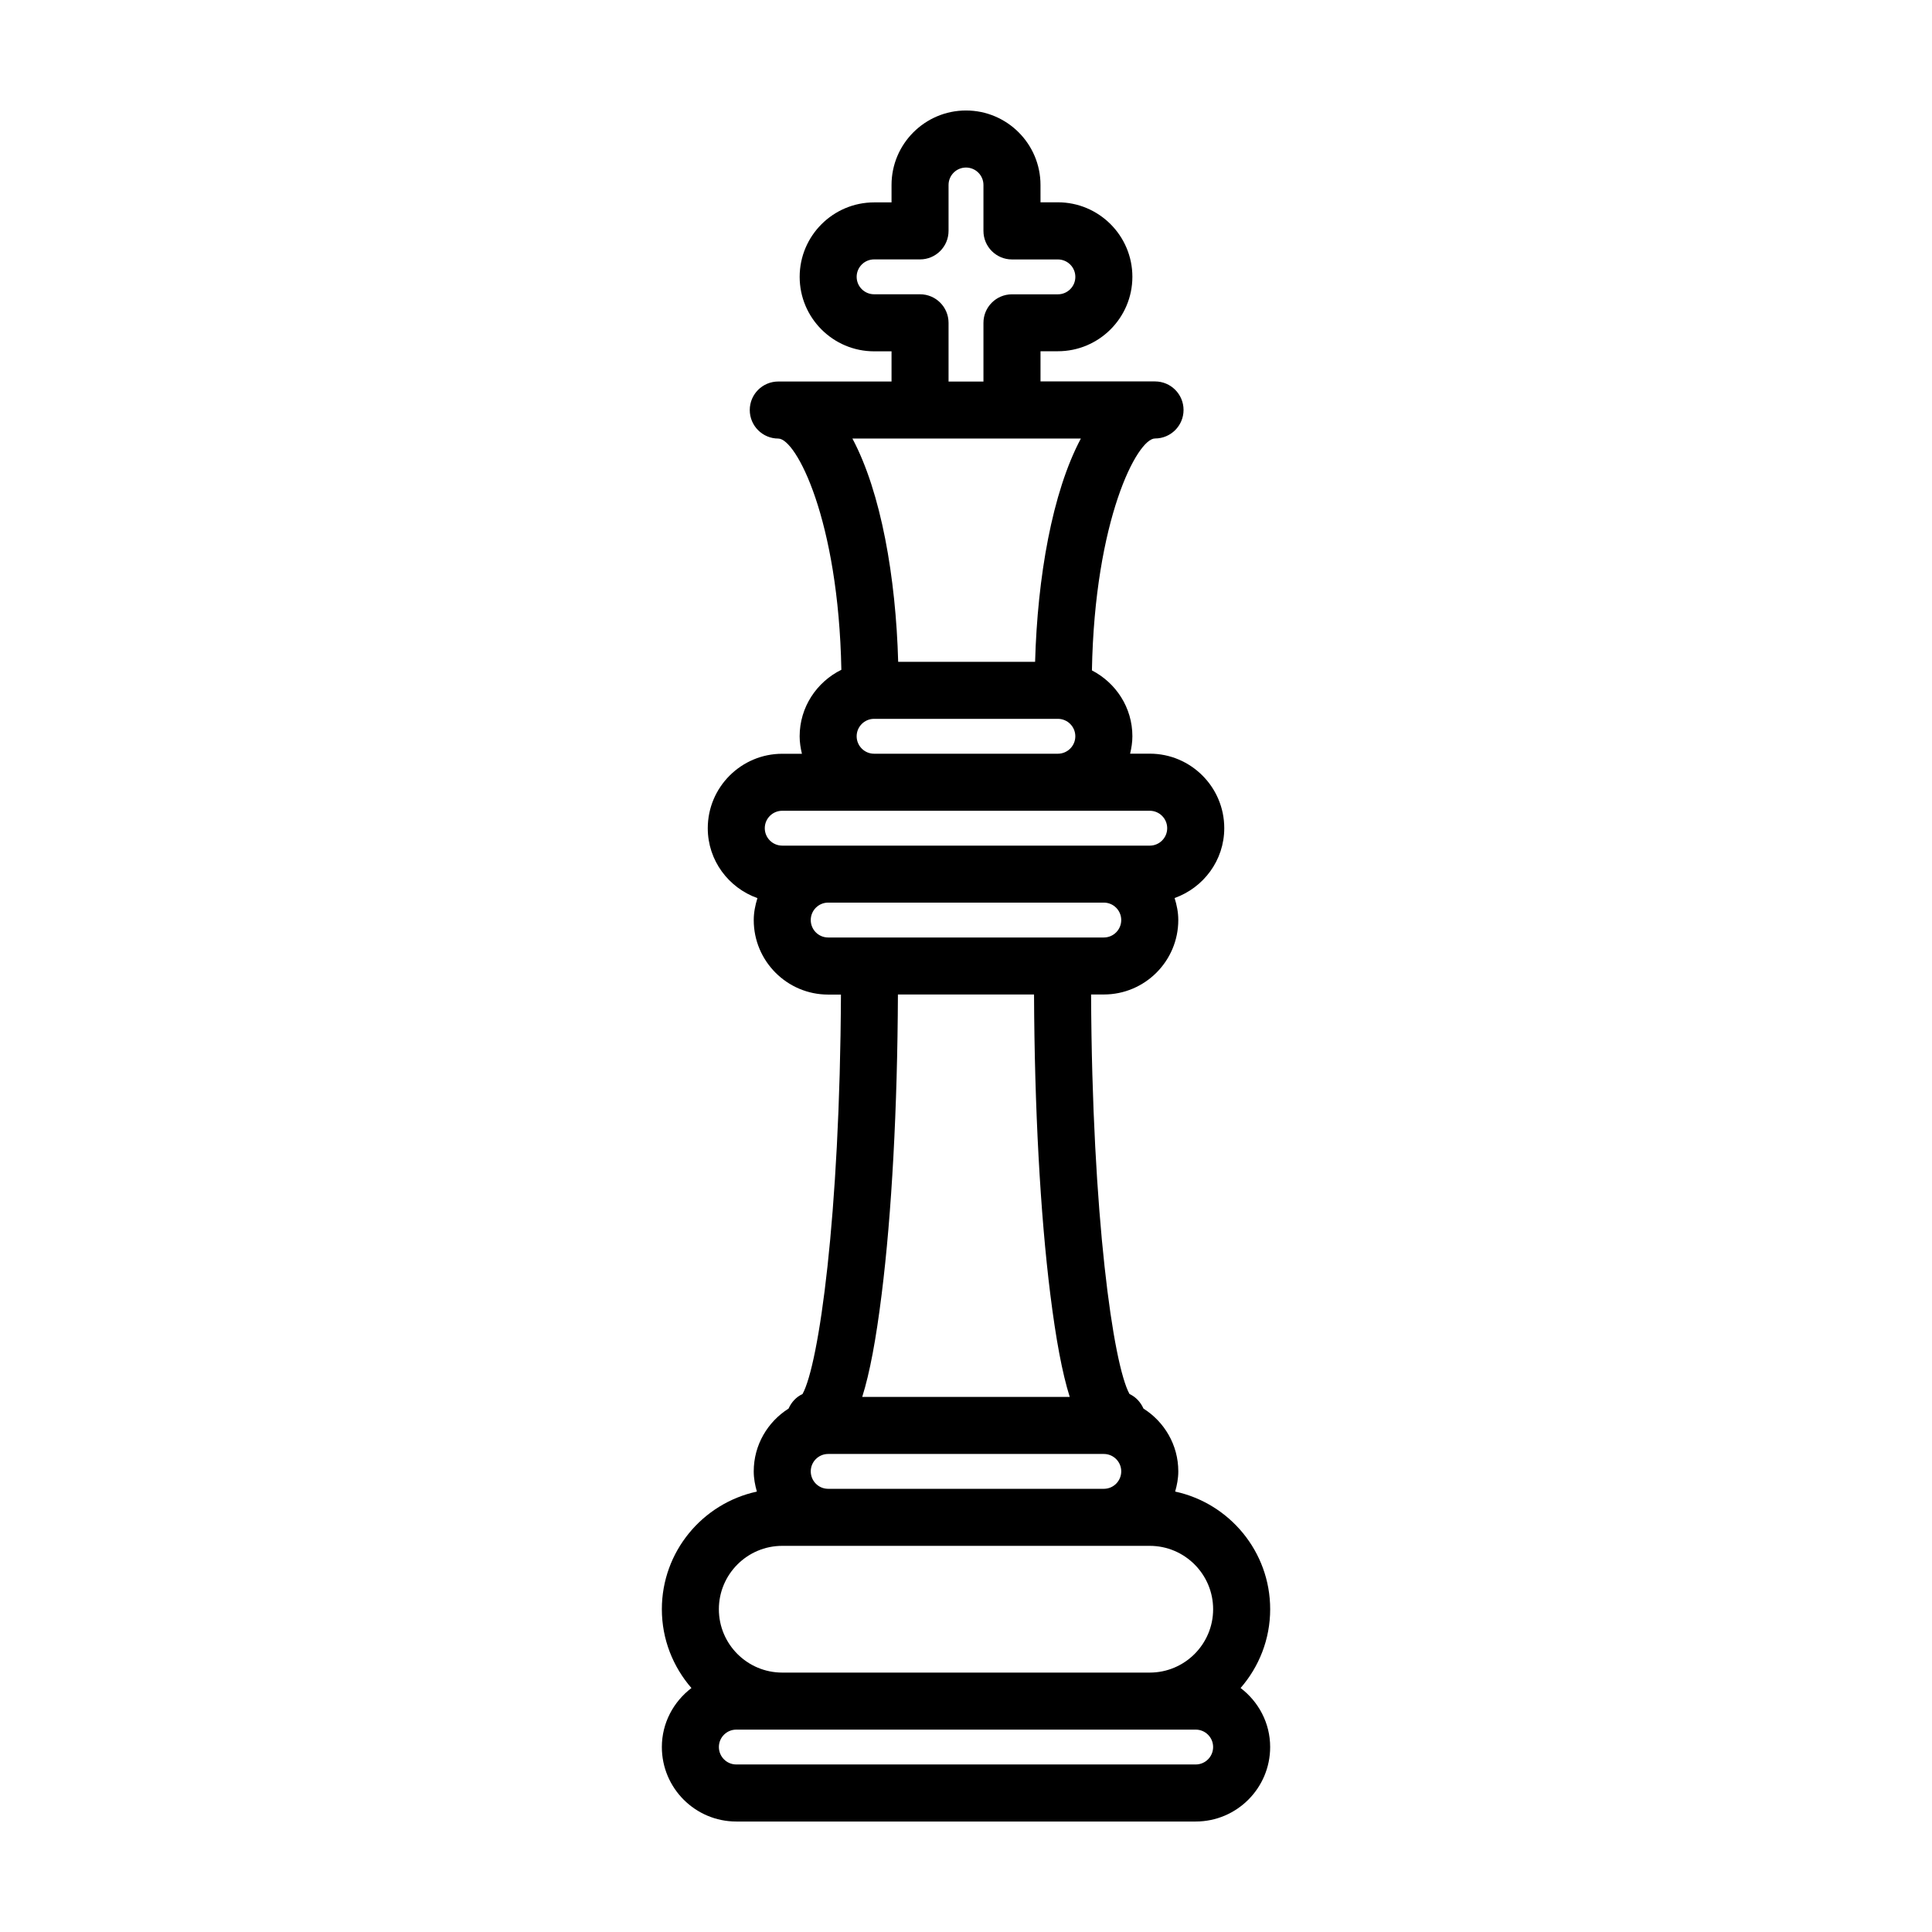
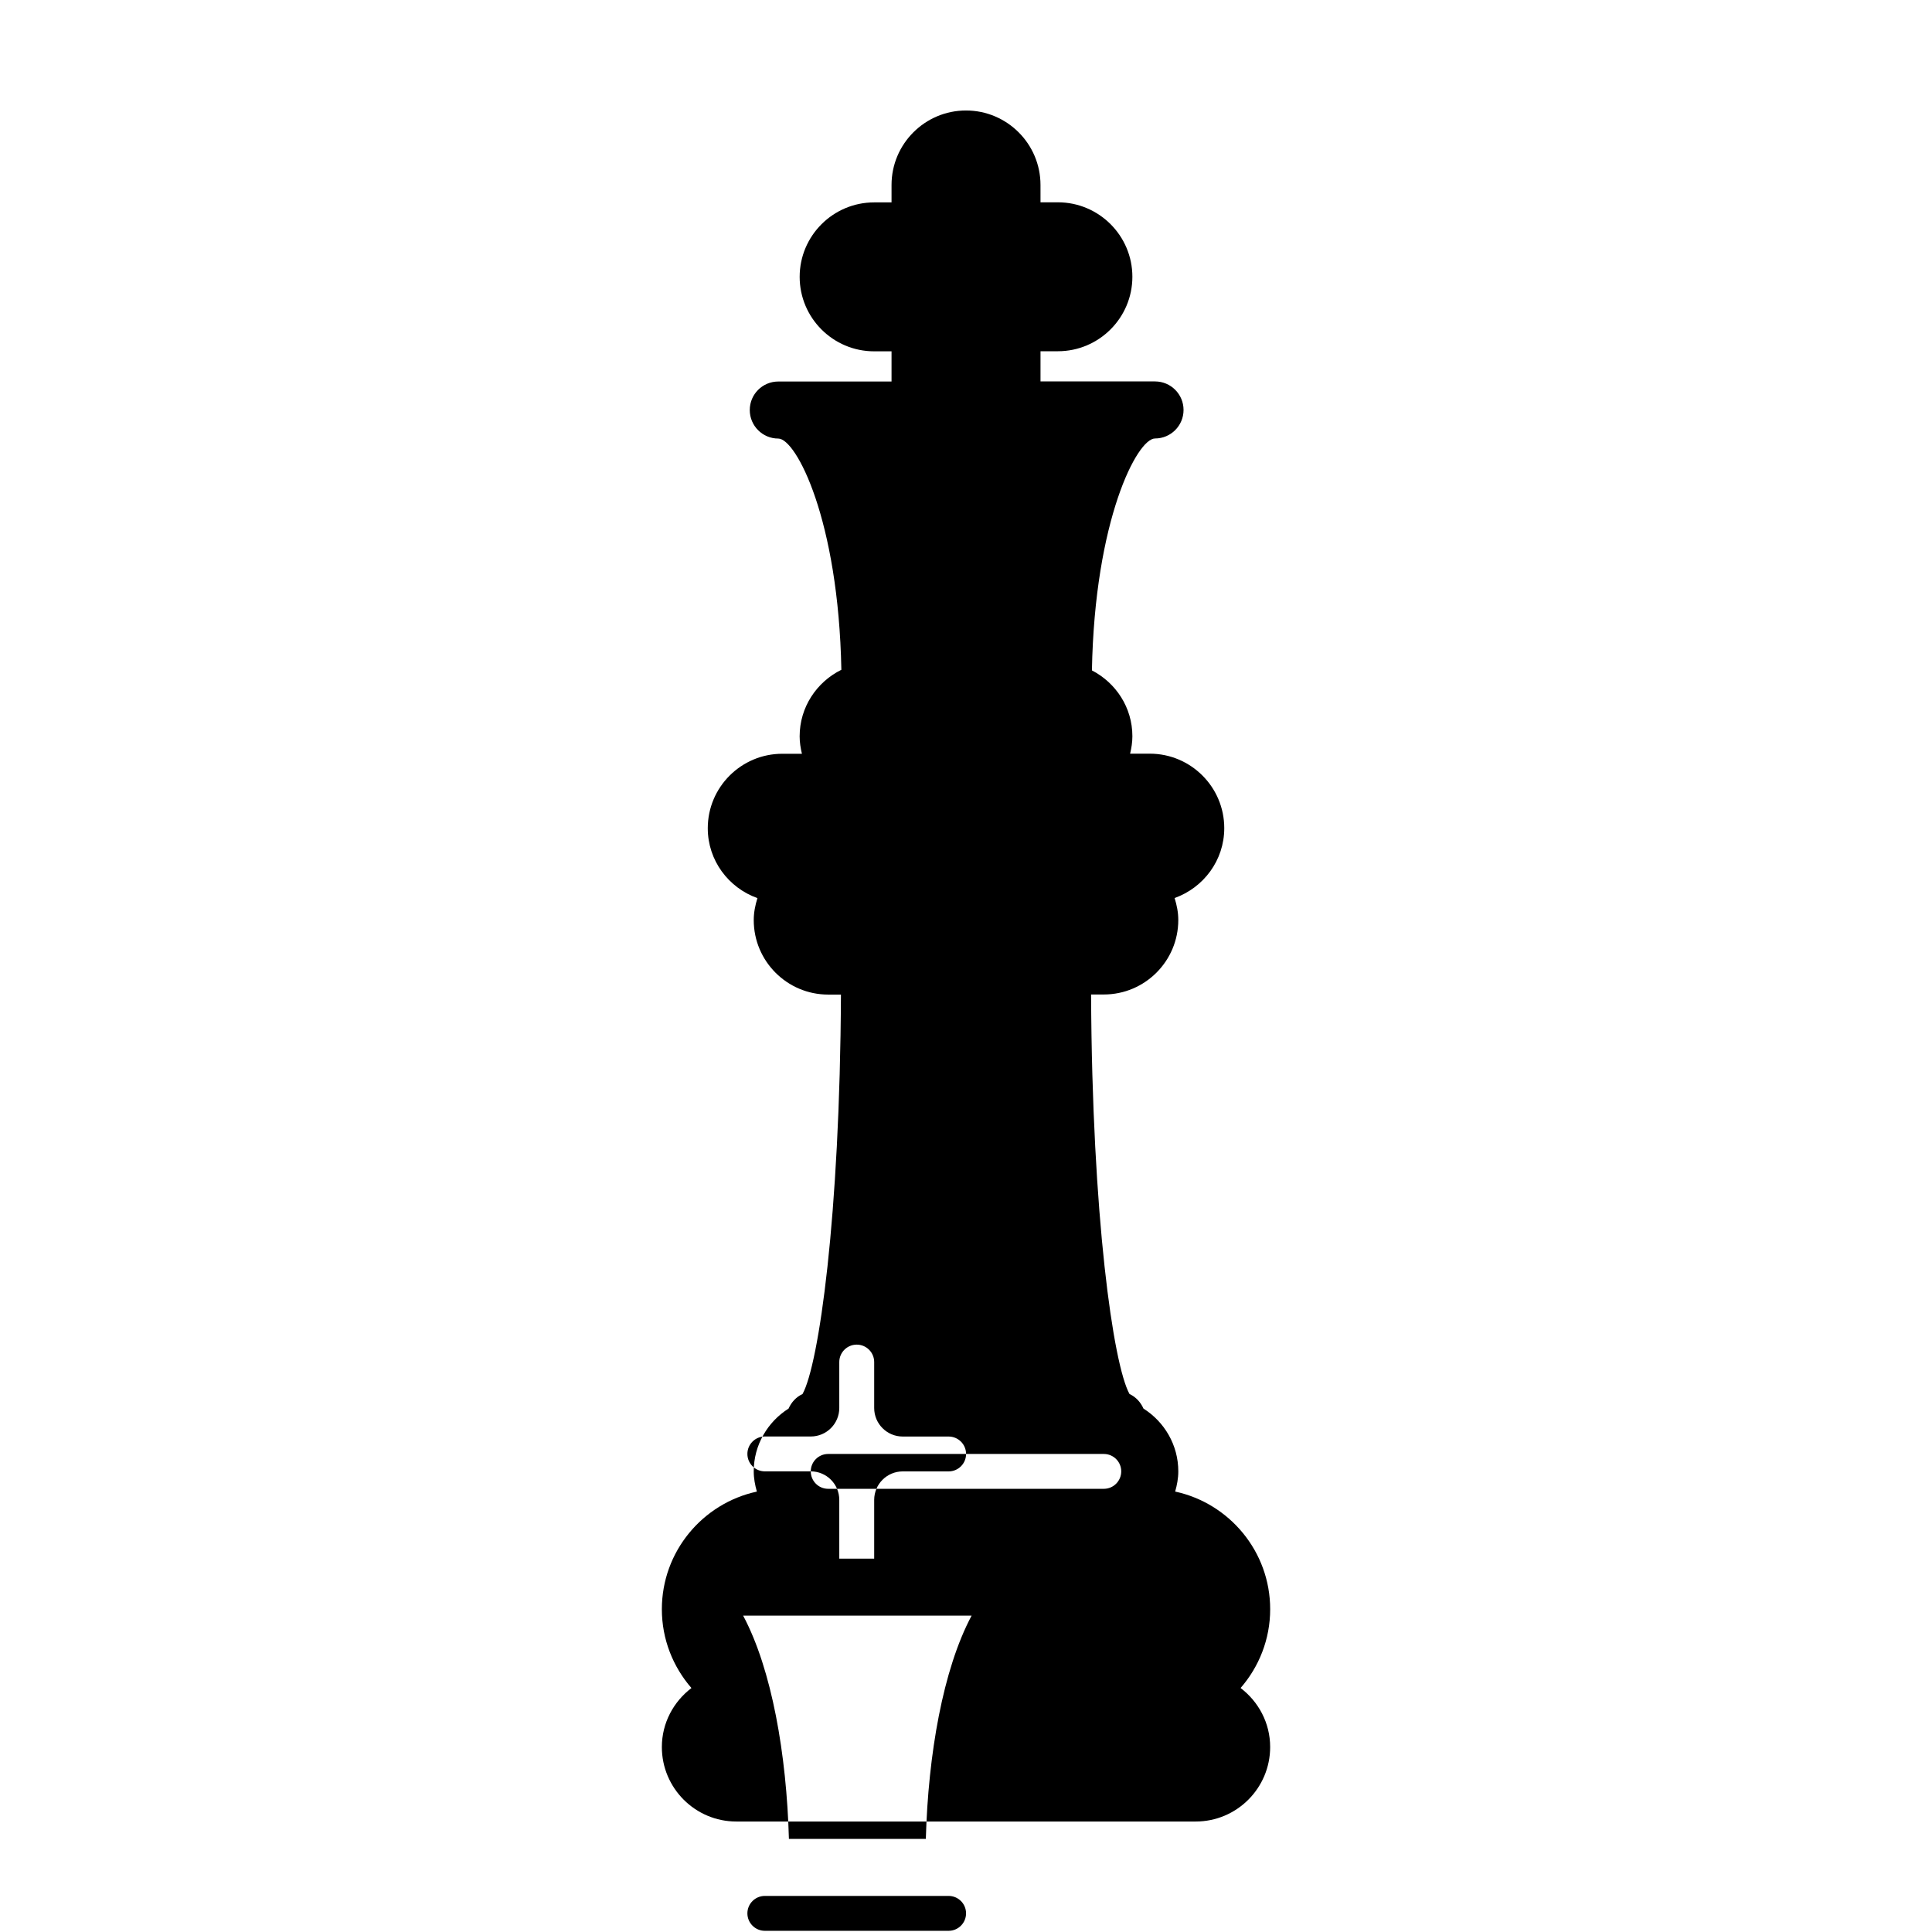
<svg xmlns="http://www.w3.org/2000/svg" fill="#000000" width="800px" height="800px" version="1.1" viewBox="144 144 512 512">
-   <path d="m472.77 591.34c4.867-5.602 7.84-12.898 7.84-20.883 0-15.285-10.812-28.078-25.18-31.176 0.488-1.715 0.832-3.481 0.832-5.356 0-7.012-3.703-13.141-9.23-16.641-0.746-1.684-2.023-3.082-3.699-3.856-4.328-7.809-9.926-47.125-10.184-105.88h3.387c10.879 0 19.723-8.852 19.723-19.734 0-2.039-0.398-3.977-0.977-5.828 7.644-2.727 13.16-9.957 13.16-18.52 0-10.883-8.855-19.734-19.738-19.734h-5.215c0.359-1.492 0.605-3.027 0.605-4.625 0-7.617-4.383-14.16-10.723-17.445 0.734-39.922 12.004-61.461 16.723-61.461 4.172 0 7.559-3.379 7.559-7.559 0-4.176-3.387-7.559-7.559-7.559h-30.348v-8h4.609c10.883 0 19.738-8.852 19.738-19.734 0-10.883-8.855-19.734-19.738-19.734h-4.609l-0.004-4.598c0-10.883-8.859-19.734-19.738-19.734-10.883 0-19.738 8.852-19.738 19.734v4.621h-4.609c-10.883 0-19.738 8.852-19.738 19.734s8.855 19.734 19.738 19.734h4.609v8h-30.012c-4.172 0-7.559 3.379-7.559 7.559 0 4.176 3.387 7.559 7.559 7.559 4.711 0 15.957 21.473 16.715 61.277-6.519 3.223-11.055 9.879-11.055 17.633 0 1.598 0.246 3.133 0.605 4.625h-5.215c-10.883 0-19.738 8.852-19.738 19.734 0 8.566 5.523 15.793 13.16 18.52-0.578 1.855-0.977 3.789-0.977 5.828 0 10.883 8.848 19.734 19.723 19.734h3.387c-0.258 58.73-5.852 98.051-10.184 105.86-1.672 0.766-2.953 2.172-3.699 3.856-5.527 3.496-9.23 9.629-9.23 16.641 0 1.867 0.344 3.641 0.832 5.356-14.375 3.098-25.18 15.891-25.18 31.176 0 7.984 2.973 15.277 7.84 20.883-4.731 3.606-7.84 9.238-7.84 15.637 0 10.883 8.848 19.738 19.723 19.738h121.76c10.879 0 19.723-8.855 19.723-19.738 0-6.402-3.102-12.043-7.836-15.645zm-113.91-57.414c0-2.543 2.066-4.609 4.609-4.609h73.062c2.543 0 4.609 2.066 4.609 4.609 0 2.551-2.066 4.625-4.609 4.625h-73.062c-2.547 0-4.609-2.074-4.609-4.625zm28.957-311.94h-12.168c-2.551 0-4.625-2.07-4.625-4.621s2.074-4.621 4.625-4.621h12.168c4.172 0 7.559-3.379 7.559-7.559v-12.164c0-2.551 2.074-4.621 4.625-4.621s4.625 2.07 4.625 4.621v12.176c0 4.176 3.387 7.559 7.559 7.559h12.168c2.551 0 4.625 2.07 4.625 4.621s-2.074 4.621-4.625 4.621h-12.168c-4.172 0-7.559 3.379-7.559 7.559v15.559h-9.25v-15.559c0-4.191-3.387-7.57-7.559-7.57zm42.629 38.227c-7.617 14.293-11.512 36.824-12.133 59.176h-36.285c-0.621-22.355-4.516-44.883-12.133-59.176zm-59.422 78.906c0-2.543 2.074-4.621 4.625-4.621h48.699c2.551 0 4.625 2.07 4.625 4.621 0 2.551-2.074 4.625-4.625 4.625h-48.699c-2.547 0-4.625-2.074-4.625-4.625zm-19.723 19.742h97.395c2.551 0 4.625 2.07 4.625 4.621s-2.074 4.621-4.625 4.621h-12.168l-73.059-0.004h-12.168c-2.551 0-4.625-2.07-4.625-4.621 0-2.547 2.074-4.617 4.625-4.617zm7.559 28.961c0-2.543 2.066-4.621 4.609-4.621h73.062c2.543 0 4.609 2.07 4.609 4.621 0 2.551-2.066 4.621-4.609 4.621h-73.062c-2.547 0-4.609-2.07-4.609-4.621zm59.172 19.734c0.125 29.965 1.637 58.059 4.312 79.457 1.496 11.949 3.141 20.809 5.148 27.188l-54.992-0.004c2.012-6.383 3.656-15.234 5.148-27.188 2.676-21.398 4.188-49.488 4.312-79.457zm-66.73 146.11h97.398c9.262 0 16.793 7.531 16.793 16.793s-7.531 16.793-16.793 16.793h-97.398c-9.262 0-16.793-7.531-16.793-16.793 0-9.258 7.531-16.793 16.793-16.793zm109.58 57.934h-121.76c-2.543 0-4.609-2.074-4.609-4.625 0-2.543 2.066-4.609 4.609-4.609h121.76c2.543 0 4.609 2.066 4.609 4.609 0 2.551-2.066 4.625-4.609 4.625z" />
+   <path d="m472.77 591.34c4.867-5.602 7.84-12.898 7.84-20.883 0-15.285-10.812-28.078-25.18-31.176 0.488-1.715 0.832-3.481 0.832-5.356 0-7.012-3.703-13.141-9.23-16.641-0.746-1.684-2.023-3.082-3.699-3.856-4.328-7.809-9.926-47.125-10.184-105.88h3.387c10.879 0 19.723-8.852 19.723-19.734 0-2.039-0.398-3.977-0.977-5.828 7.644-2.727 13.16-9.957 13.16-18.52 0-10.883-8.855-19.734-19.738-19.734h-5.215c0.359-1.492 0.605-3.027 0.605-4.625 0-7.617-4.383-14.16-10.723-17.445 0.734-39.922 12.004-61.461 16.723-61.461 4.172 0 7.559-3.379 7.559-7.559 0-4.176-3.387-7.559-7.559-7.559h-30.348v-8h4.609c10.883 0 19.738-8.852 19.738-19.734 0-10.883-8.855-19.734-19.738-19.734h-4.609l-0.004-4.598c0-10.883-8.859-19.734-19.738-19.734-10.883 0-19.738 8.852-19.738 19.734v4.621h-4.609c-10.883 0-19.738 8.852-19.738 19.734s8.855 19.734 19.738 19.734h4.609v8h-30.012c-4.172 0-7.559 3.379-7.559 7.559 0 4.176 3.387 7.559 7.559 7.559 4.711 0 15.957 21.473 16.715 61.277-6.519 3.223-11.055 9.879-11.055 17.633 0 1.598 0.246 3.133 0.605 4.625h-5.215c-10.883 0-19.738 8.852-19.738 19.734 0 8.566 5.523 15.793 13.16 18.52-0.578 1.855-0.977 3.789-0.977 5.828 0 10.883 8.848 19.734 19.723 19.734h3.387c-0.258 58.73-5.852 98.051-10.184 105.86-1.672 0.766-2.953 2.172-3.699 3.856-5.527 3.496-9.23 9.629-9.23 16.641 0 1.867 0.344 3.641 0.832 5.356-14.375 3.098-25.18 15.891-25.18 31.176 0 7.984 2.973 15.277 7.84 20.883-4.731 3.606-7.84 9.238-7.84 15.637 0 10.883 8.848 19.738 19.723 19.738h121.76c10.879 0 19.723-8.855 19.723-19.738 0-6.402-3.102-12.043-7.836-15.645zm-113.91-57.414c0-2.543 2.066-4.609 4.609-4.609h73.062c2.543 0 4.609 2.066 4.609 4.609 0 2.551-2.066 4.625-4.609 4.625h-73.062c-2.547 0-4.609-2.074-4.609-4.625zh-12.168c-2.551 0-4.625-2.07-4.625-4.621s2.074-4.621 4.625-4.621h12.168c4.172 0 7.559-3.379 7.559-7.559v-12.164c0-2.551 2.074-4.621 4.625-4.621s4.625 2.07 4.625 4.621v12.176c0 4.176 3.387 7.559 7.559 7.559h12.168c2.551 0 4.625 2.07 4.625 4.621s-2.074 4.621-4.625 4.621h-12.168c-4.172 0-7.559 3.379-7.559 7.559v15.559h-9.25v-15.559c0-4.191-3.387-7.57-7.559-7.57zm42.629 38.227c-7.617 14.293-11.512 36.824-12.133 59.176h-36.285c-0.621-22.355-4.516-44.883-12.133-59.176zm-59.422 78.906c0-2.543 2.074-4.621 4.625-4.621h48.699c2.551 0 4.625 2.07 4.625 4.621 0 2.551-2.074 4.625-4.625 4.625h-48.699c-2.547 0-4.625-2.074-4.625-4.625zm-19.723 19.742h97.395c2.551 0 4.625 2.07 4.625 4.621s-2.074 4.621-4.625 4.621h-12.168l-73.059-0.004h-12.168c-2.551 0-4.625-2.07-4.625-4.621 0-2.547 2.074-4.617 4.625-4.617zm7.559 28.961c0-2.543 2.066-4.621 4.609-4.621h73.062c2.543 0 4.609 2.07 4.609 4.621 0 2.551-2.066 4.621-4.609 4.621h-73.062c-2.547 0-4.609-2.07-4.609-4.621zm59.172 19.734c0.125 29.965 1.637 58.059 4.312 79.457 1.496 11.949 3.141 20.809 5.148 27.188l-54.992-0.004c2.012-6.383 3.656-15.234 5.148-27.188 2.676-21.398 4.188-49.488 4.312-79.457zm-66.73 146.11h97.398c9.262 0 16.793 7.531 16.793 16.793s-7.531 16.793-16.793 16.793h-97.398c-9.262 0-16.793-7.531-16.793-16.793 0-9.258 7.531-16.793 16.793-16.793zm109.58 57.934h-121.76c-2.543 0-4.609-2.074-4.609-4.625 0-2.543 2.066-4.609 4.609-4.609h121.76c2.543 0 4.609 2.066 4.609 4.609 0 2.551-2.066 4.625-4.609 4.625z" />
</svg>